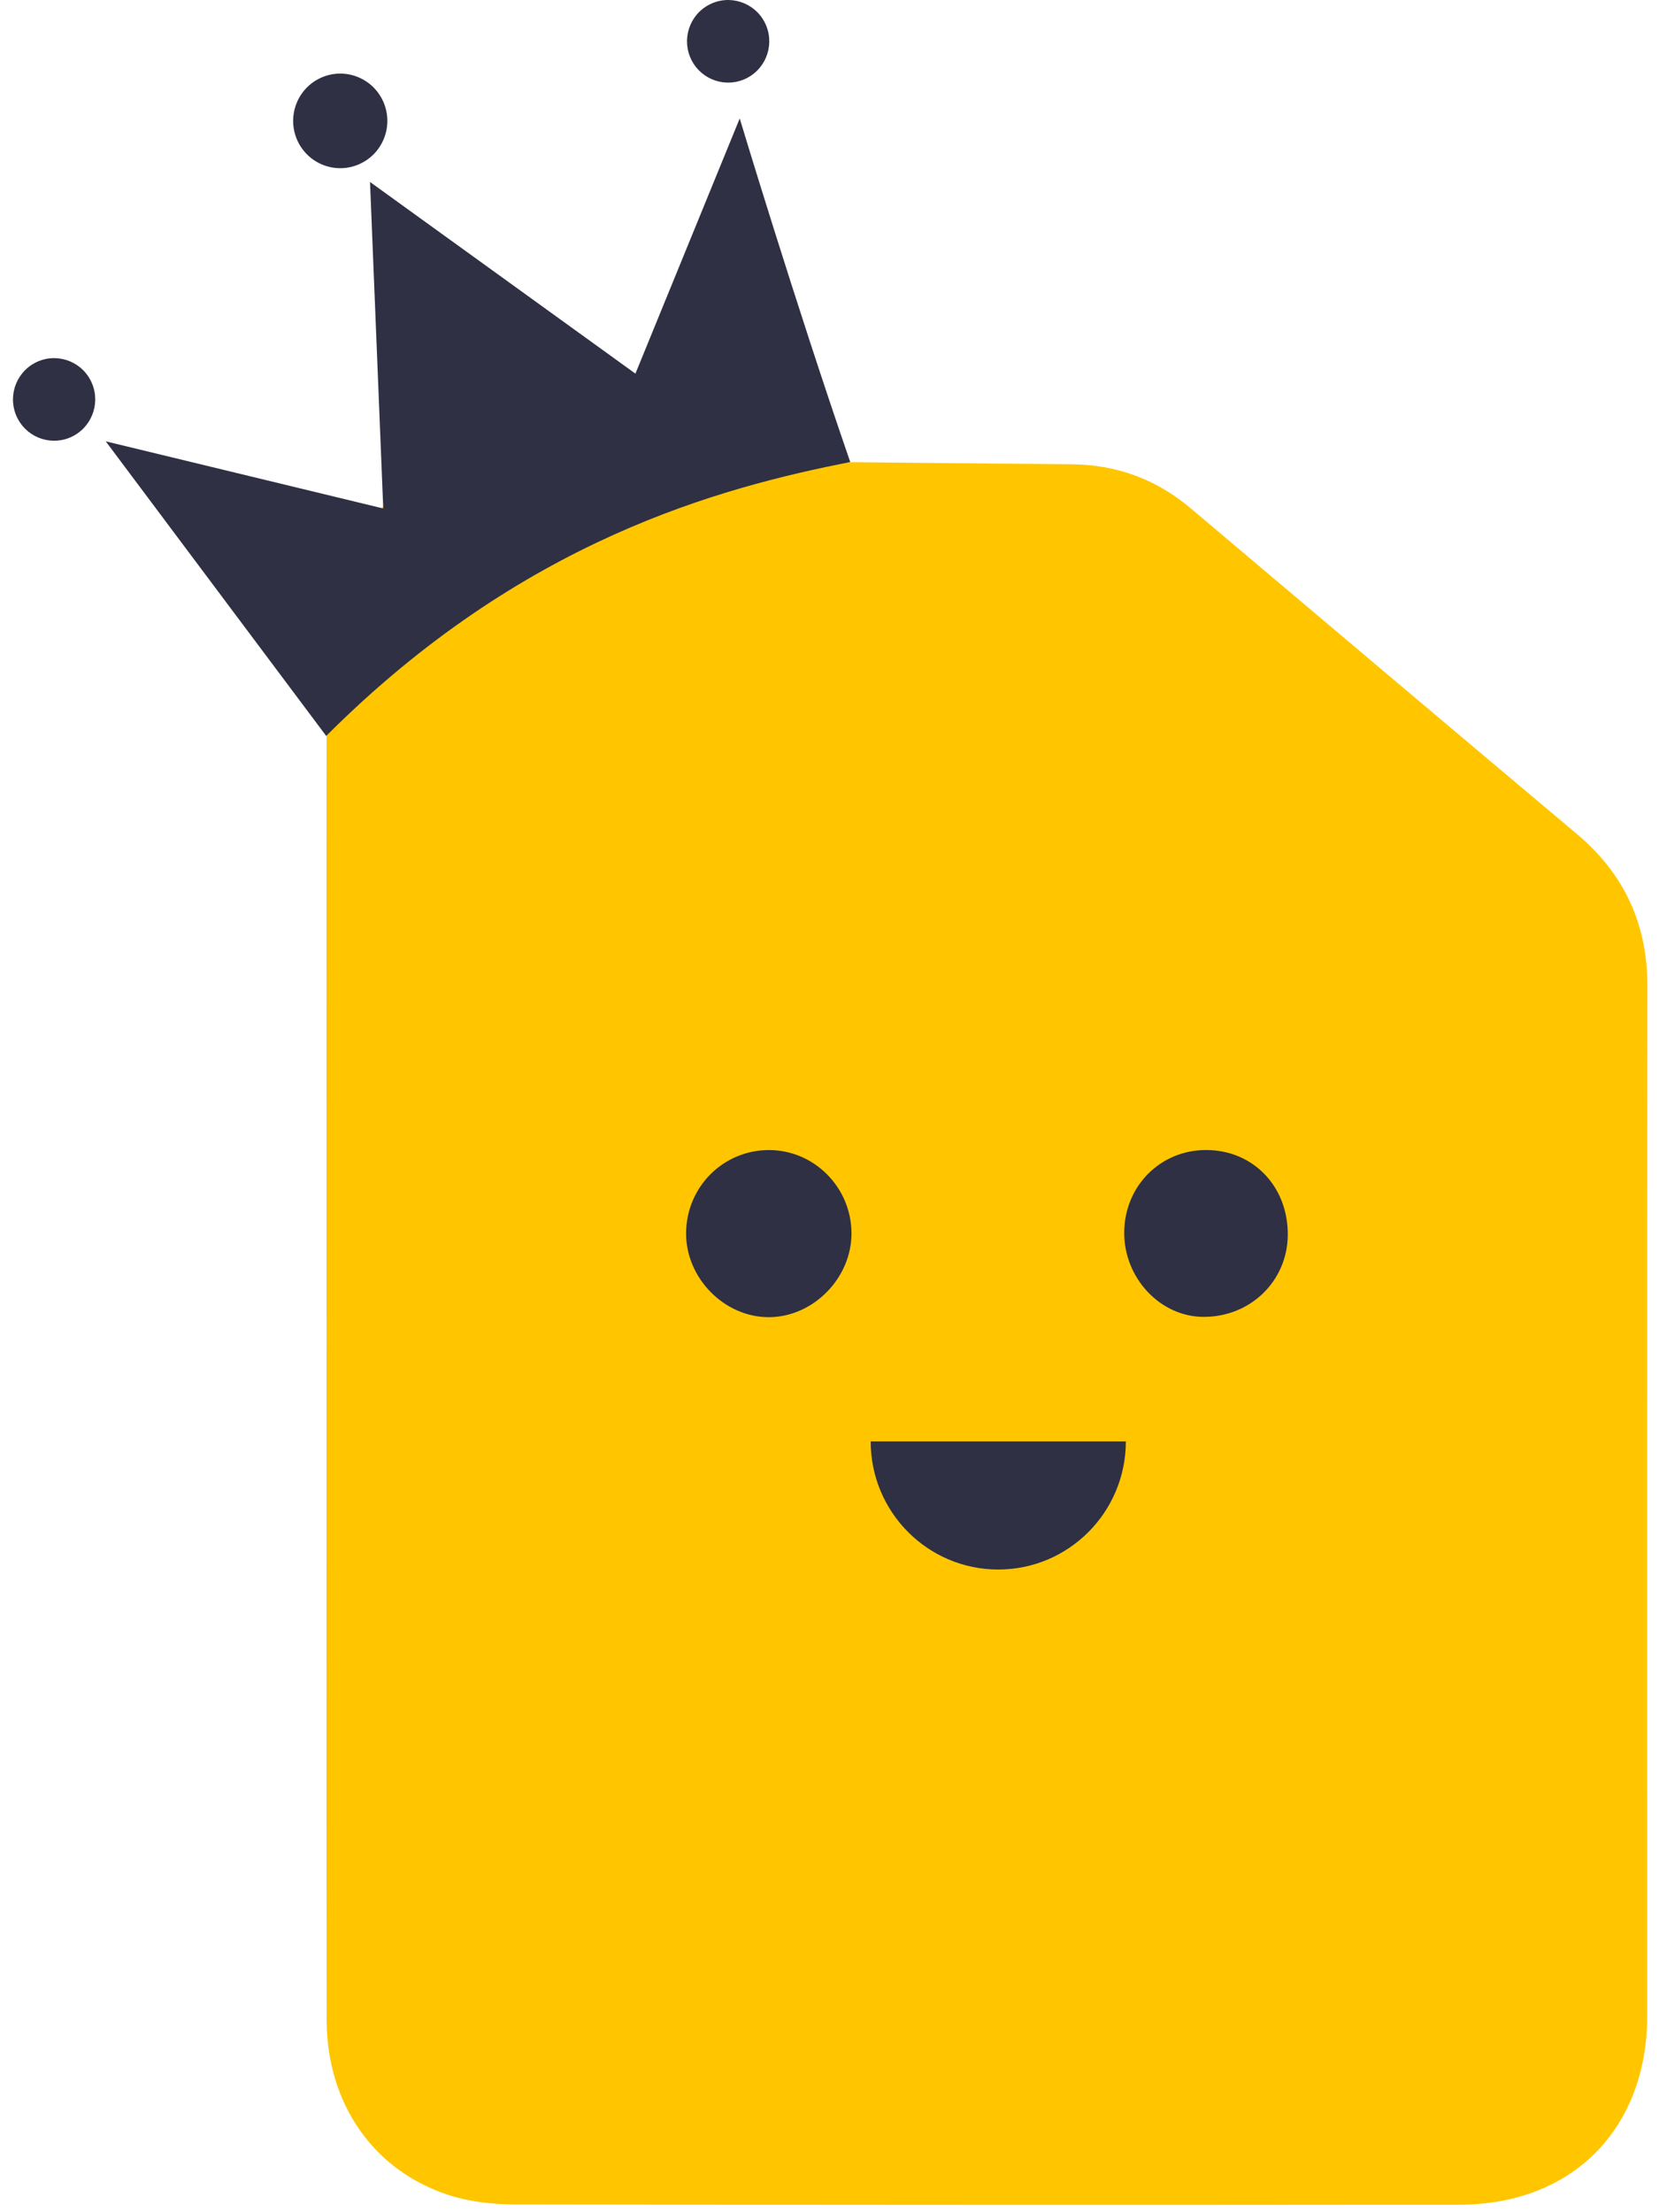
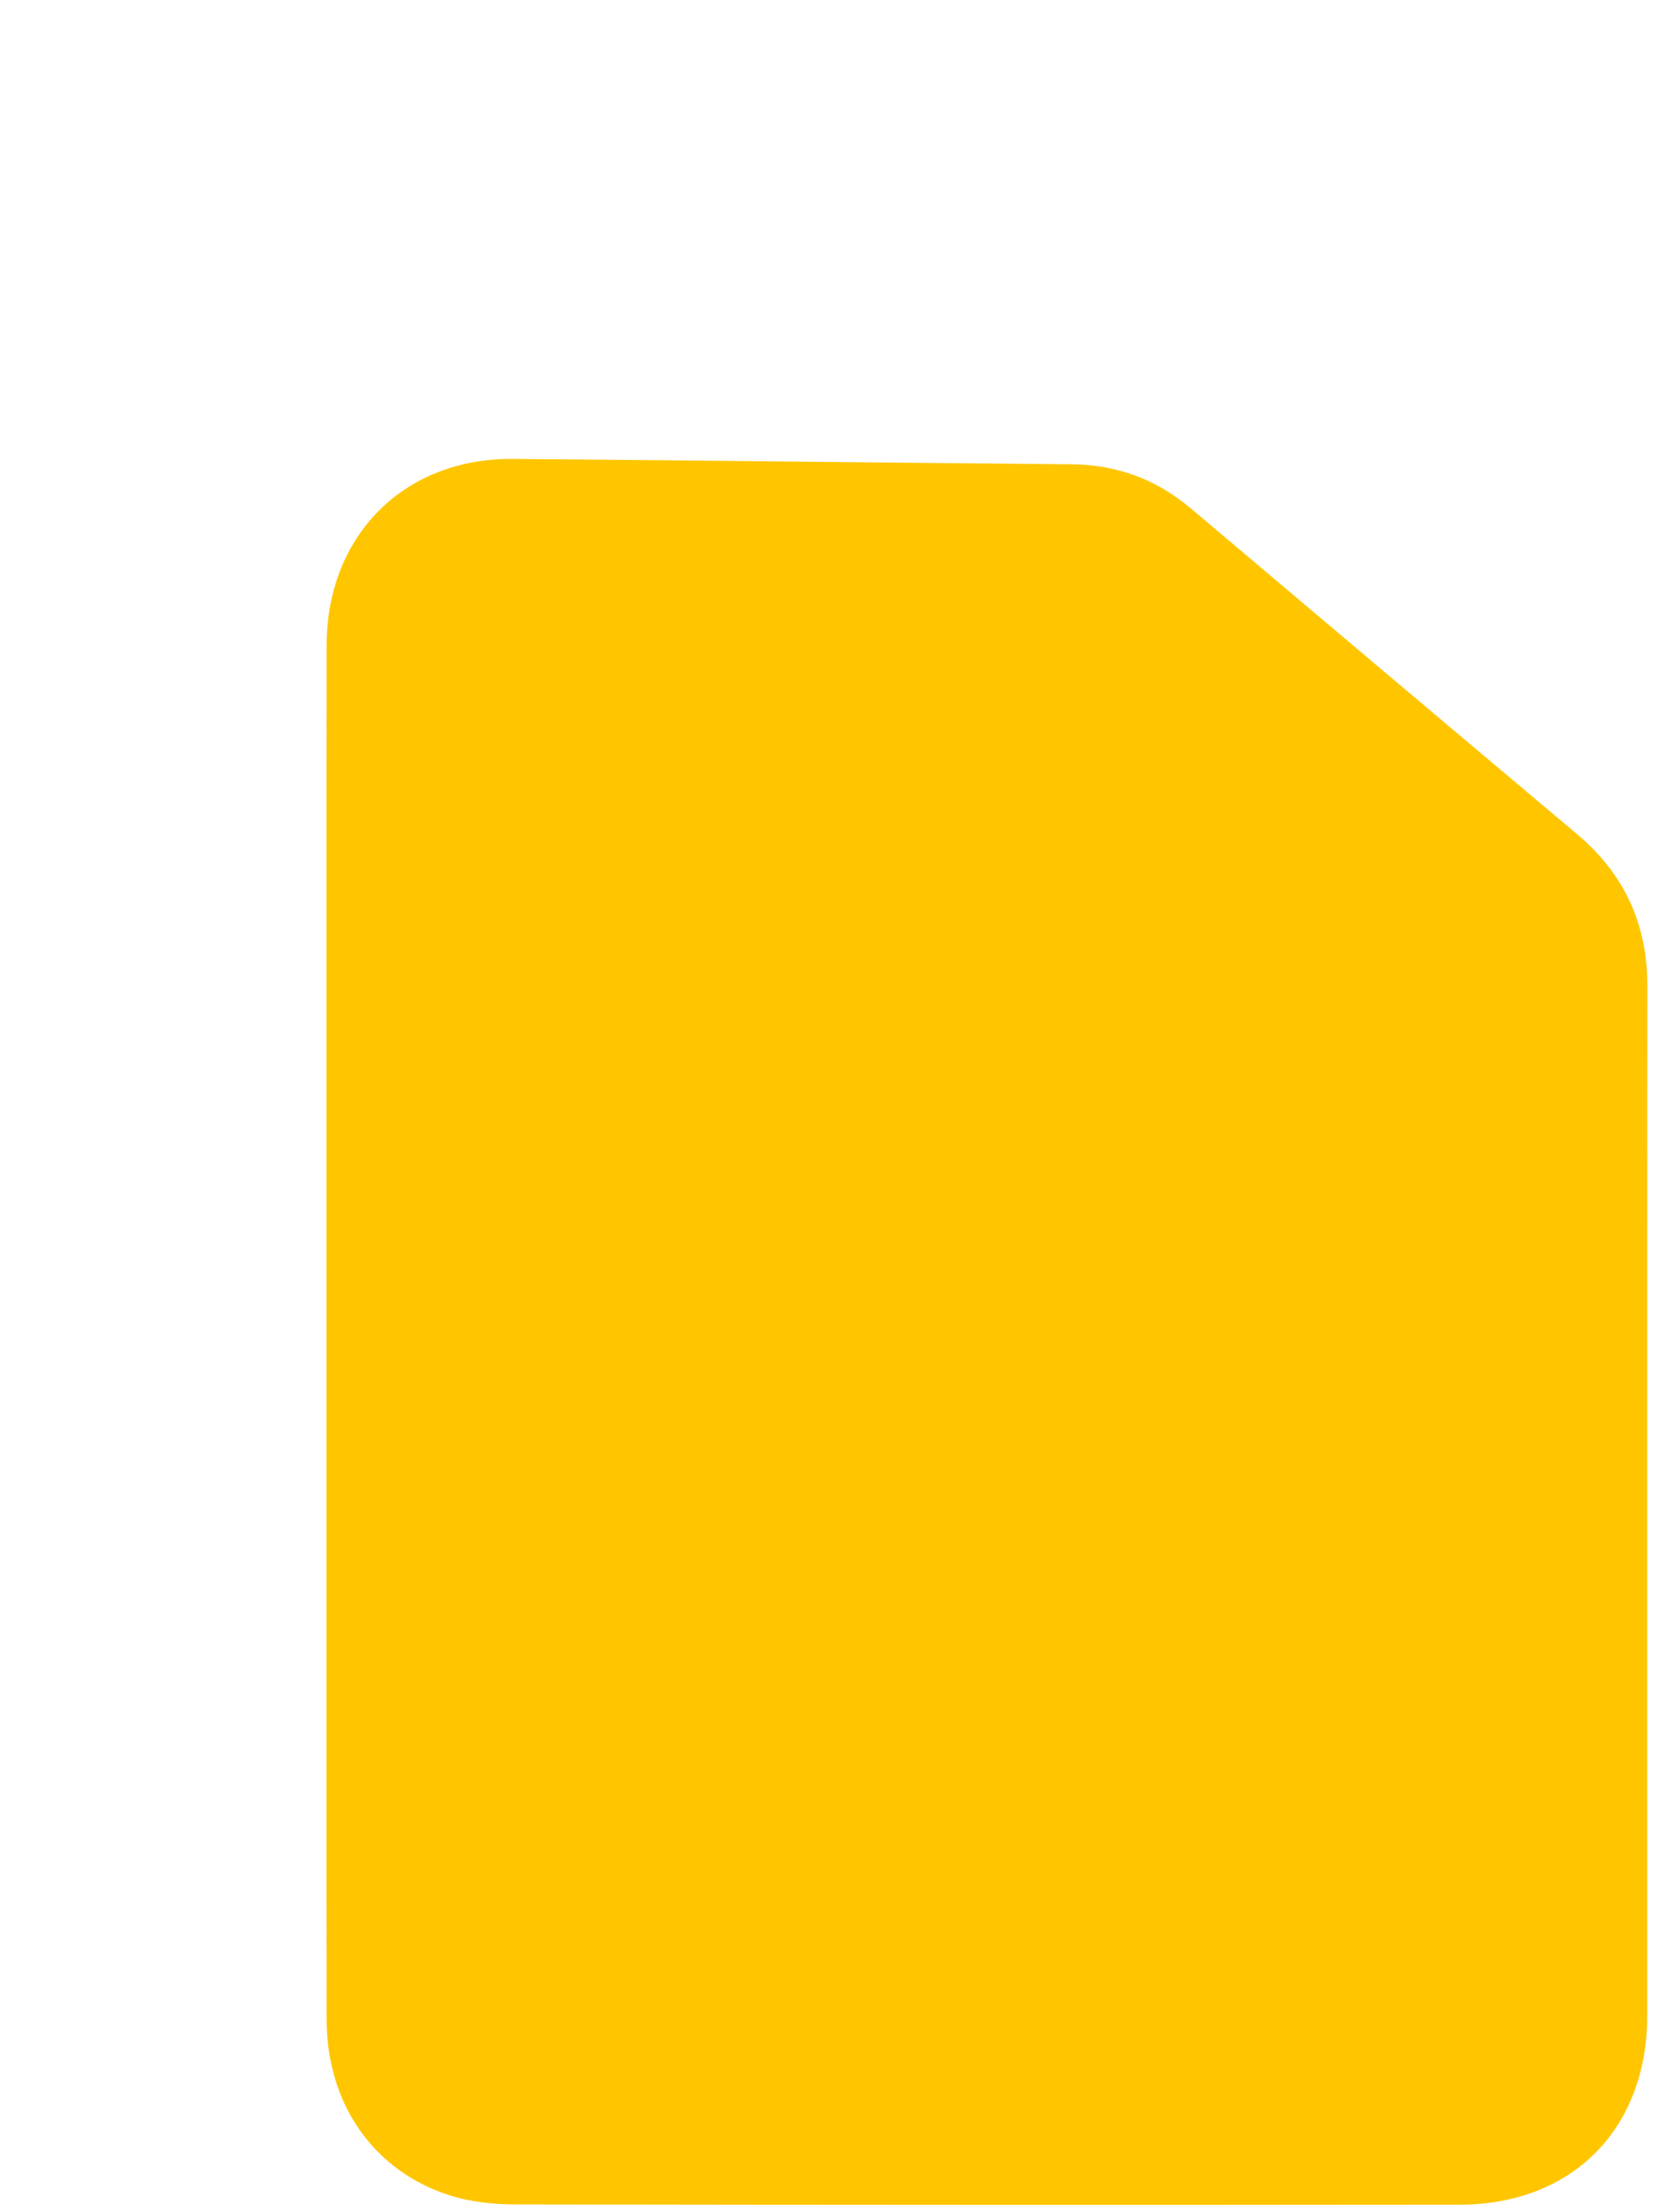
<svg xmlns="http://www.w3.org/2000/svg" width="84" height="112" viewBox="0 0 84 112">
  <g fill="none" fill-rule="evenodd">
    <g fill-rule="nonzero">
      <g>
        <g>
          <path fill="#FFC600" d="M82.912 49.926c.004-3.144-1.171-5.681-3.561-7.695-6.525-5.486-13.036-10.982-19.544-16.482-1.762-1.49-3.764-2.226-6.07-2.244-9.426-.08-18.85-.195-28.277-.271-5.508-.044-9.418 3.881-9.422 9.448-.014 11.594-.005 23.192-.005 34.787 0 11.594-.009 23.192.005 34.786.005 4.236 2.359 7.647 6.211 8.885 1.043.336 2.192.46 3.296.465 15.956.026 31.913.031 47.873.013 5.699-.009 9.48-3.845 9.485-9.553.004-17.379-.009-34.756.009-52.139" transform="translate(-1067 -630) translate(1067 630) translate(.5)" />
-           <path fill="#2F3043" d="M38.435 58.225c2.289 0 4.165 1.886 4.178 4.2.013 2.261-1.911 4.236-4.15 4.261-2.276.025-4.255-1.983-4.224-4.287.03-2.325 1.89-4.175 4.197-4.174m21.986 8.446c-2.19-.015-4.023-1.983-4-4.295.024-2.344 1.841-4.16 4.157-4.153 2.383.008 4.15 1.856 4.125 4.315-.024 2.333-1.905 4.148-4.282 4.133m-16.837 6.304c0 3.583 2.892 6.487 6.46 6.487 3.567 0 6.46-2.904 6.46-6.487M4.852 22.342L16.017 37.26c9.942-9.948 19.994-12.575 26.533-13.87-2.809-8.135-5.596-17.392-5.596-17.392l-5.281 12.918-13.438-9.703.67 16.53L4.85 22.343h.001zm-.766-3.085c-.53-1.024-1.788-1.422-2.808-.889-1.02.534-1.417 1.796-.885 2.82.531 1.024 1.788 1.422 2.808.889 1.02-.534 1.416-1.796.885-2.82M38.215 1.125C37.683.102 36.425-.296 35.406.237c-1.02.533-1.416 1.796-.885 2.82.531 1.024 1.788 1.422 2.809.889 1.02-.534 1.416-1.796.885-2.82M18.843 5.015c-.608-1.173-2.048-1.629-3.216-1.018-1.168.61-1.622 2.056-1.014 3.23.609 1.172 2.049 1.628 3.216 1.017 1.168-.61 1.622-2.056 1.014-3.229" transform="translate(-1067 -630) translate(1067 630) translate(.5)" />
        </g>
      </g>
    </g>
  </g>
</svg>